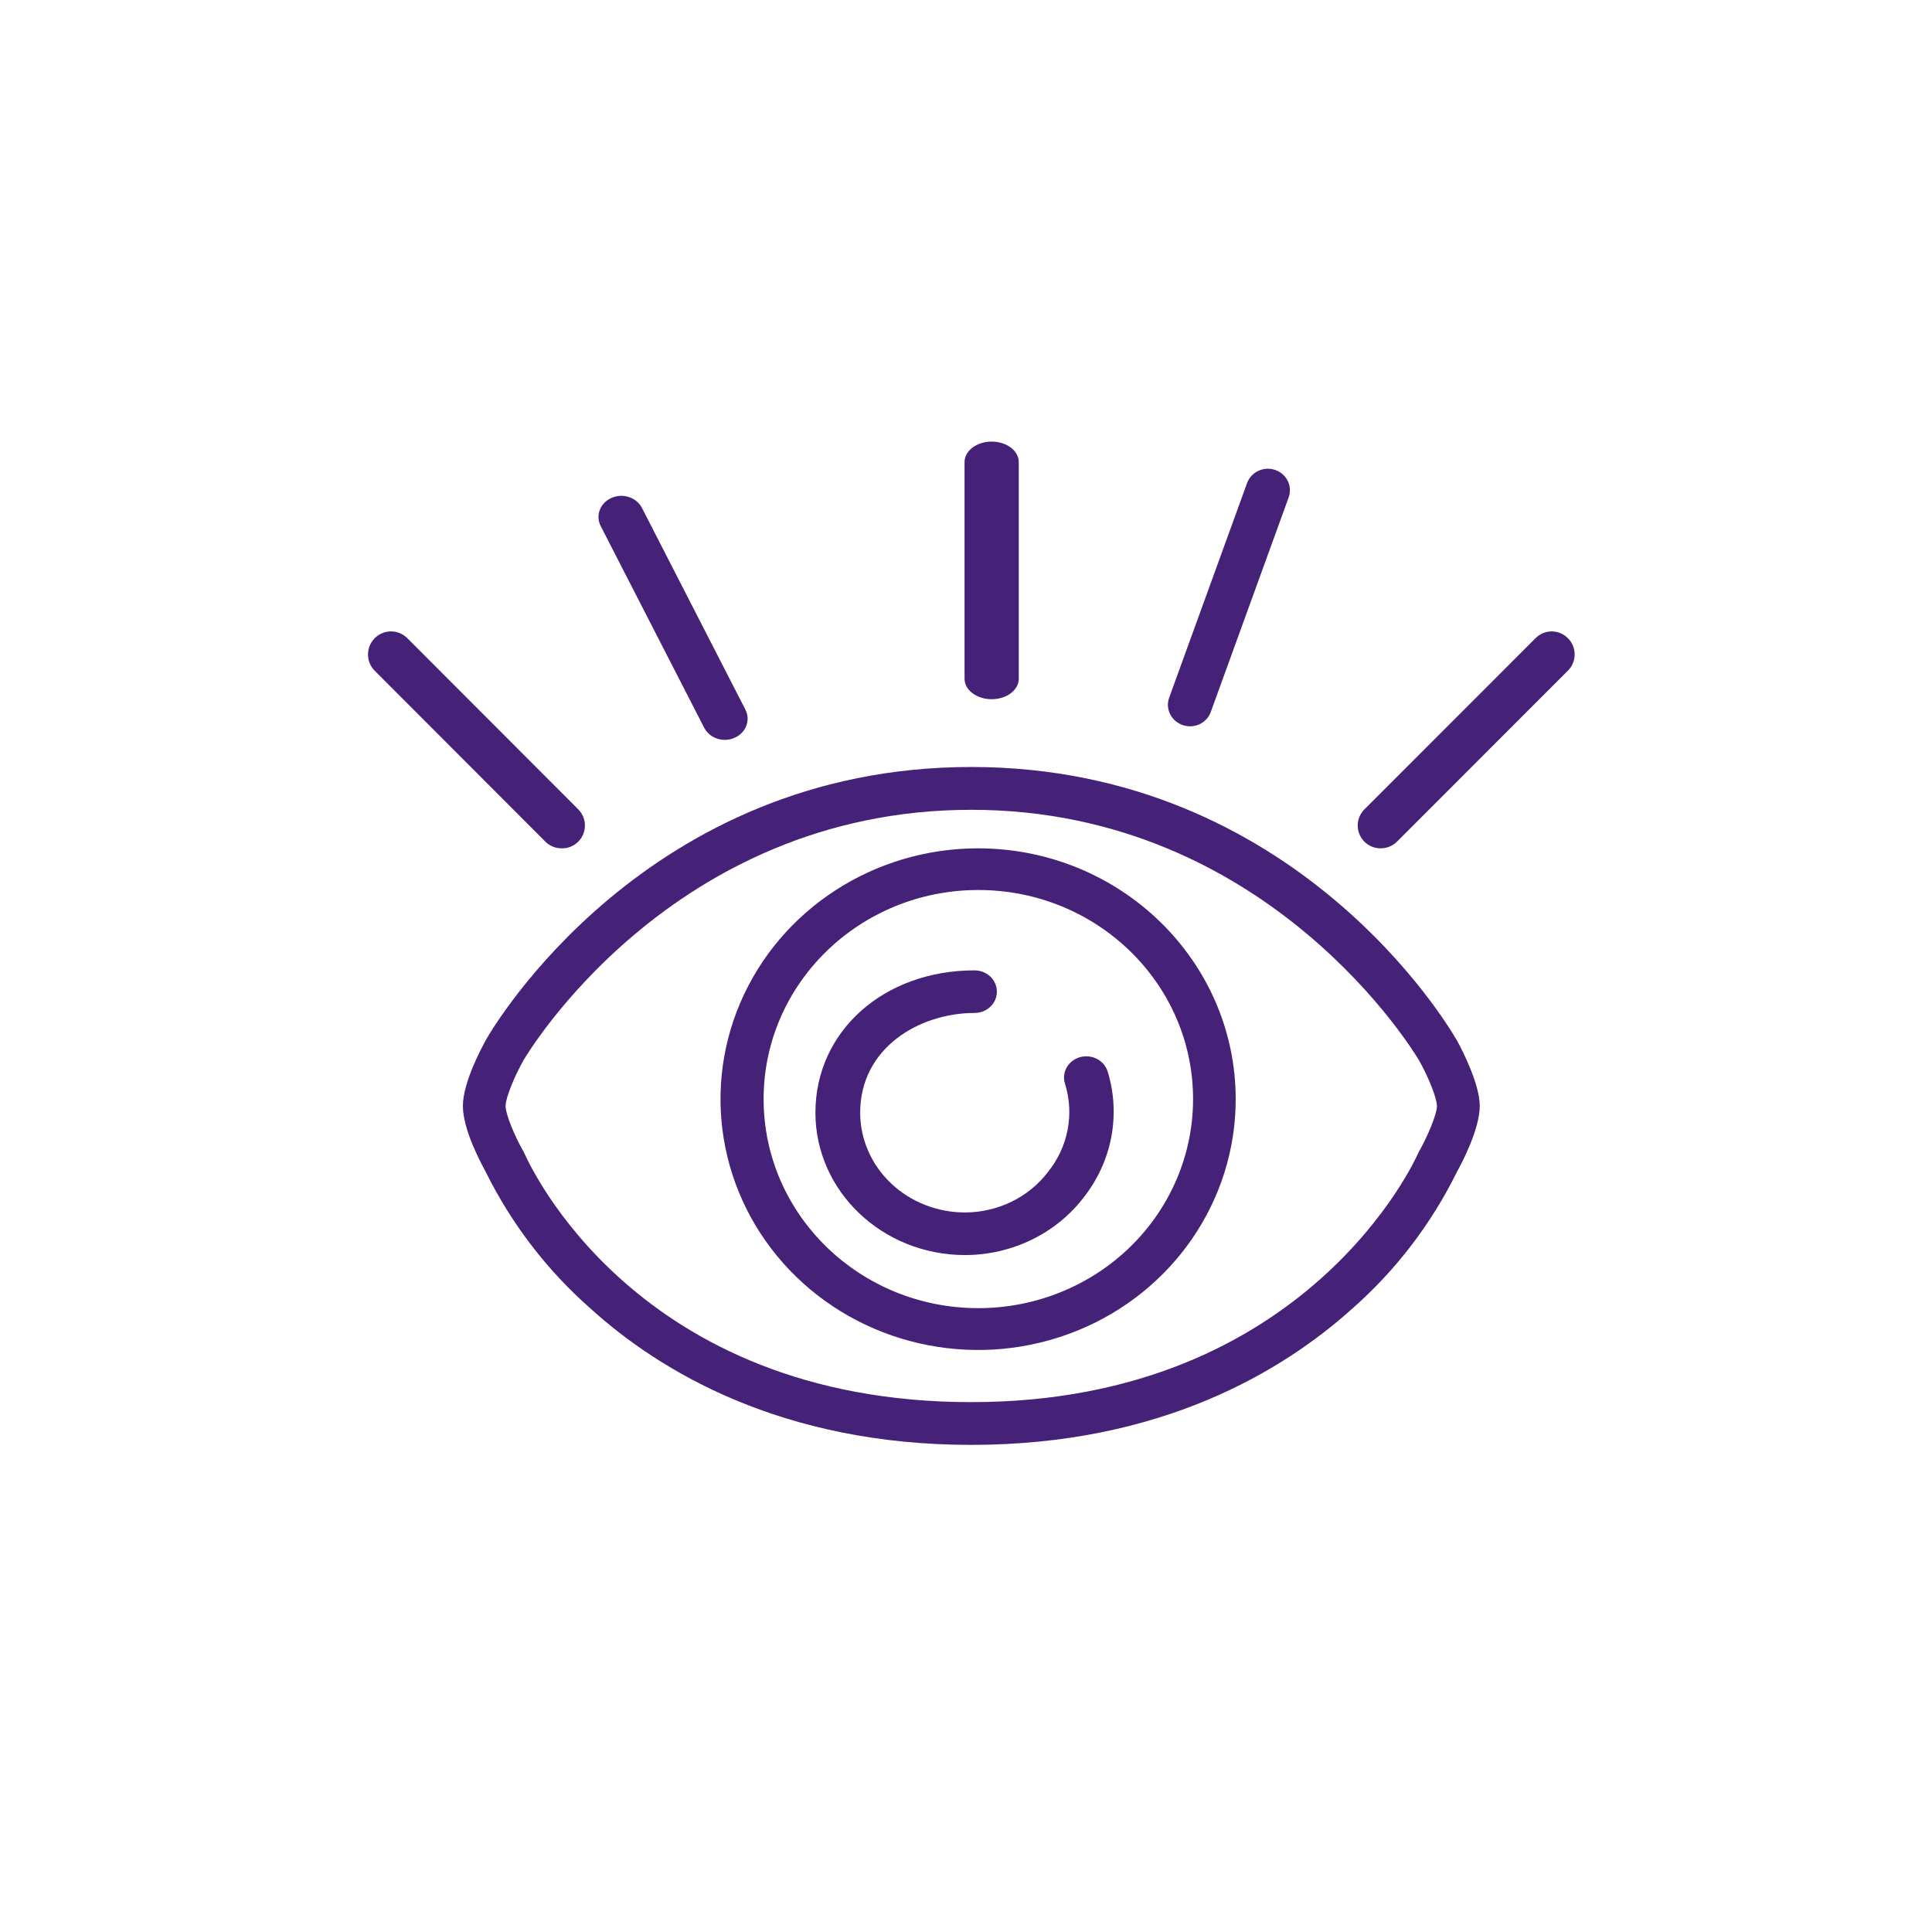
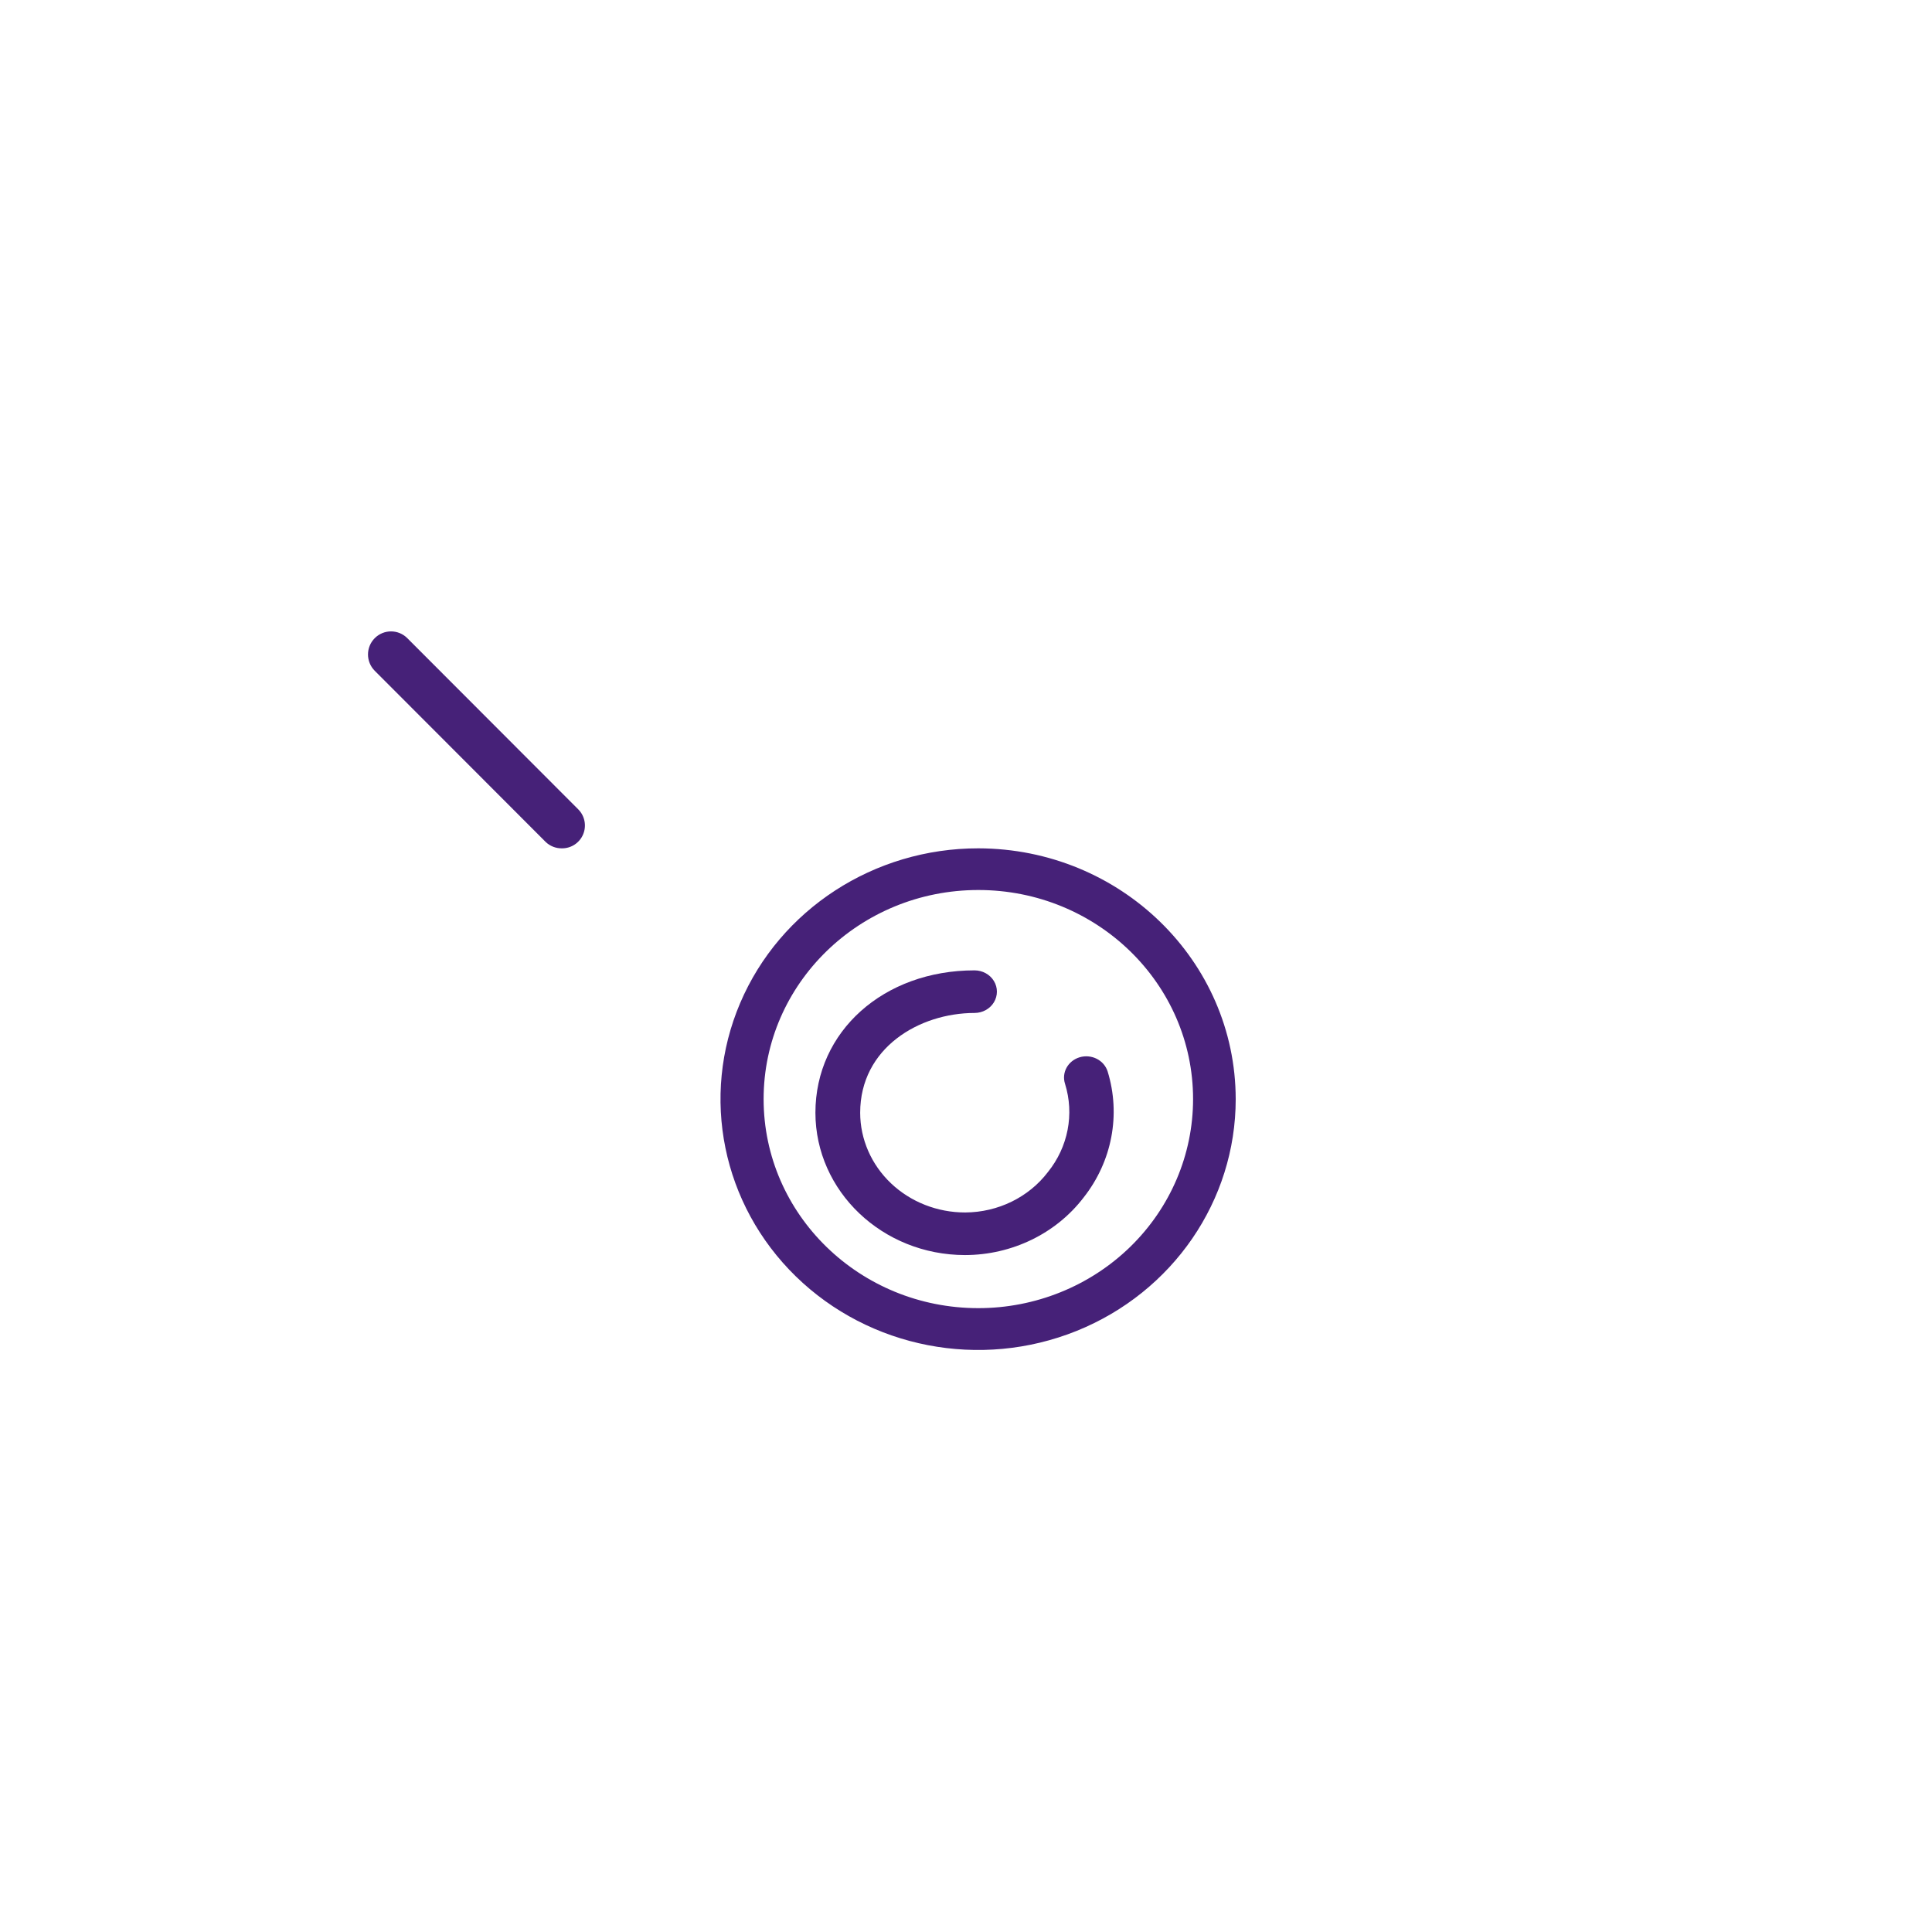
<svg xmlns="http://www.w3.org/2000/svg" width="105" height="105" viewBox="0 0 105 105" fill="none">
-   <path d="M79.129 56.463C78.781 55.858 70.477 41.684 52.783 41.684C35.089 41.684 26.785 55.858 26.437 56.468C26.226 56.845 25.158 58.799 25.158 60.105C25.158 61.412 26.143 63.212 26.4 63.693C27.8 66.522 29.739 69.049 32.109 71.13C35.834 74.503 42.458 78.526 52.783 78.526C63.108 78.526 69.732 74.503 73.483 71.13C75.85 69.05 77.785 66.523 79.179 63.693C79.448 63.212 80.421 61.362 80.421 60.105C80.421 58.848 79.353 56.845 79.138 56.468L79.129 56.463ZM77.113 62.598L77.055 62.714C76.997 62.851 71.094 76.203 52.783 76.203C34.543 76.203 28.772 63.262 28.515 62.714L28.457 62.598C27.981 61.769 27.476 60.557 27.476 60.109C27.476 59.661 27.981 58.45 28.453 57.621C28.532 57.484 36.422 44.011 52.783 44.011C69.032 44.011 76.972 57.372 77.117 57.621C77.589 58.45 78.094 59.657 78.094 60.109C78.094 60.562 77.585 61.76 77.113 62.598Z" fill="#462178" />
  <path d="M53.17 46.105C47.507 46.1 42.398 49.418 40.227 54.512C38.057 59.605 39.251 65.47 43.254 69.371C47.257 73.272 53.28 74.441 58.513 72.332C63.745 70.222 67.158 65.251 67.158 59.737C67.151 52.216 60.895 46.119 53.17 46.105ZM53.17 71.095C46.725 71.095 41.501 66.008 41.501 59.733C41.501 53.457 46.725 48.37 53.17 48.37C59.616 48.37 64.841 53.457 64.841 59.733C64.841 62.746 63.611 65.636 61.422 67.767C59.234 69.898 56.266 71.095 53.17 71.095Z" fill="#462178" />
  <path d="M58.681 57.459C58.042 57.648 57.684 58.294 57.882 58.902C58.396 60.551 58.05 62.334 56.952 63.699C55.907 65.07 54.239 65.886 52.459 65.895C50.946 65.897 49.494 65.327 48.423 64.31C47.352 63.293 46.75 61.913 46.749 60.474C46.749 56.955 49.952 55.056 52.963 55.052C53.398 55.052 53.799 54.832 54.017 54.473C54.234 54.115 54.234 53.674 54.017 53.316C53.799 52.957 53.398 52.737 52.963 52.737C48.031 52.737 44.316 56.045 44.316 60.474C44.321 64.745 47.958 68.206 52.446 68.21C54.997 68.206 57.393 67.043 58.894 65.08C60.437 63.12 60.92 60.583 60.198 58.232C60.105 57.938 59.893 57.691 59.609 57.545C59.324 57.4 58.99 57.369 58.681 57.459Z" fill="#462178" />
-   <path d="M53.895 38C54.709 38 55.368 37.502 55.368 36.888V25.112C55.368 24.498 54.709 24 53.895 24C53.081 24 52.421 24.498 52.421 25.112V36.888C52.421 37.502 53.081 38 53.895 38Z" fill="#462178" />
-   <path d="M85.218 34.69C84.985 34.451 84.666 34.316 84.332 34.316C83.999 34.316 83.68 34.451 83.447 34.69L74.153 43.989C73.797 44.344 73.691 44.88 73.885 45.344C74.08 45.808 74.535 46.109 75.038 46.105C75.369 46.106 75.687 45.975 75.923 45.742L85.218 36.443C85.699 35.958 85.699 35.175 85.218 34.69Z" fill="#462178" />
  <path d="M30.542 46.105C31.044 46.109 31.499 45.808 31.693 45.343C31.887 44.879 31.782 44.343 31.427 43.987L22.136 34.683C21.647 34.193 20.855 34.193 20.366 34.683C19.878 35.172 19.878 35.966 20.366 36.455L29.657 45.759C29.895 45.987 30.213 46.111 30.542 46.105Z" fill="#462178" />
-   <path d="M64.271 39.403C64.57 39.51 64.901 39.495 65.189 39.361C65.477 39.228 65.699 38.987 65.803 38.694L70.036 27.033C70.179 26.639 70.096 26.201 69.818 25.884C69.54 25.566 69.109 25.417 68.688 25.493C68.267 25.569 67.919 25.859 67.776 26.252L63.543 37.913C63.436 38.205 63.453 38.526 63.59 38.806C63.726 39.085 63.971 39.3 64.271 39.403Z" fill="#462178" />
-   <path d="M38.272 39.555C38.478 39.955 38.913 40.21 39.391 40.211C39.577 40.211 39.76 40.171 39.927 40.096C40.543 39.823 40.805 39.139 40.511 38.567L34.887 27.601C34.591 27.029 33.85 26.786 33.232 27.06C32.614 27.334 32.352 28.02 32.648 28.593L38.272 39.555Z" fill="#462178" />
</svg>